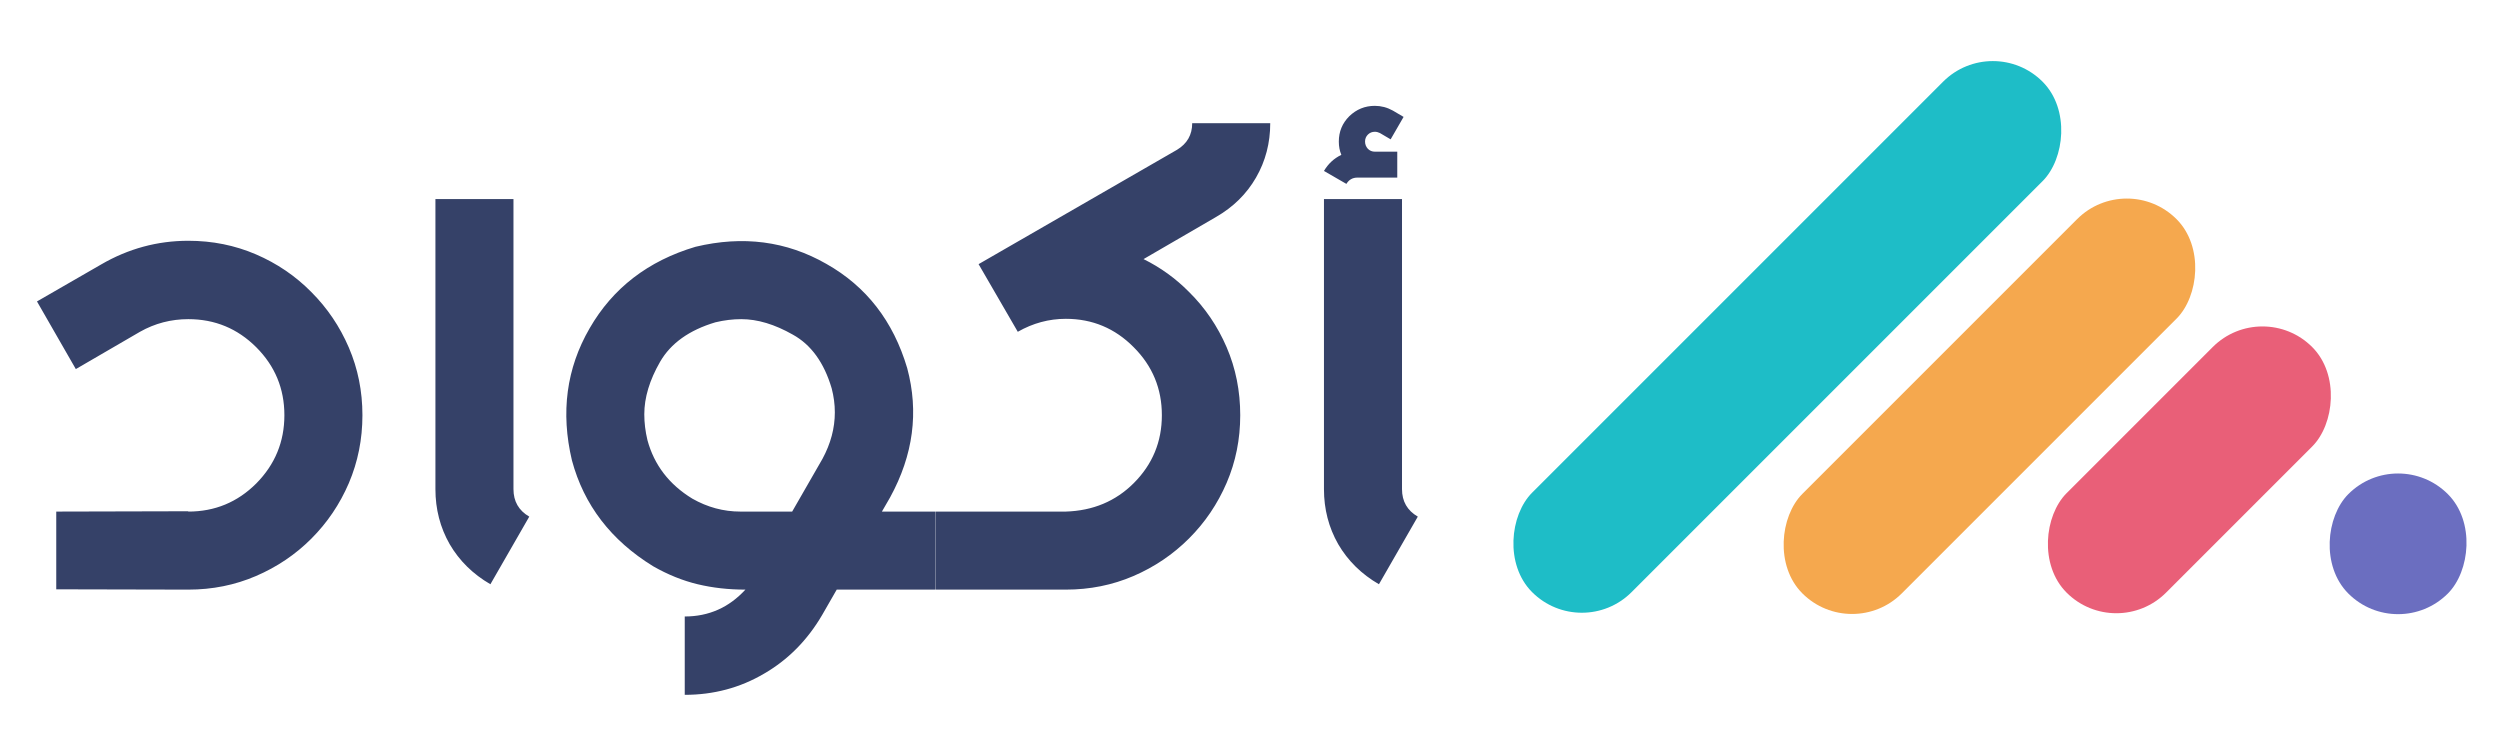
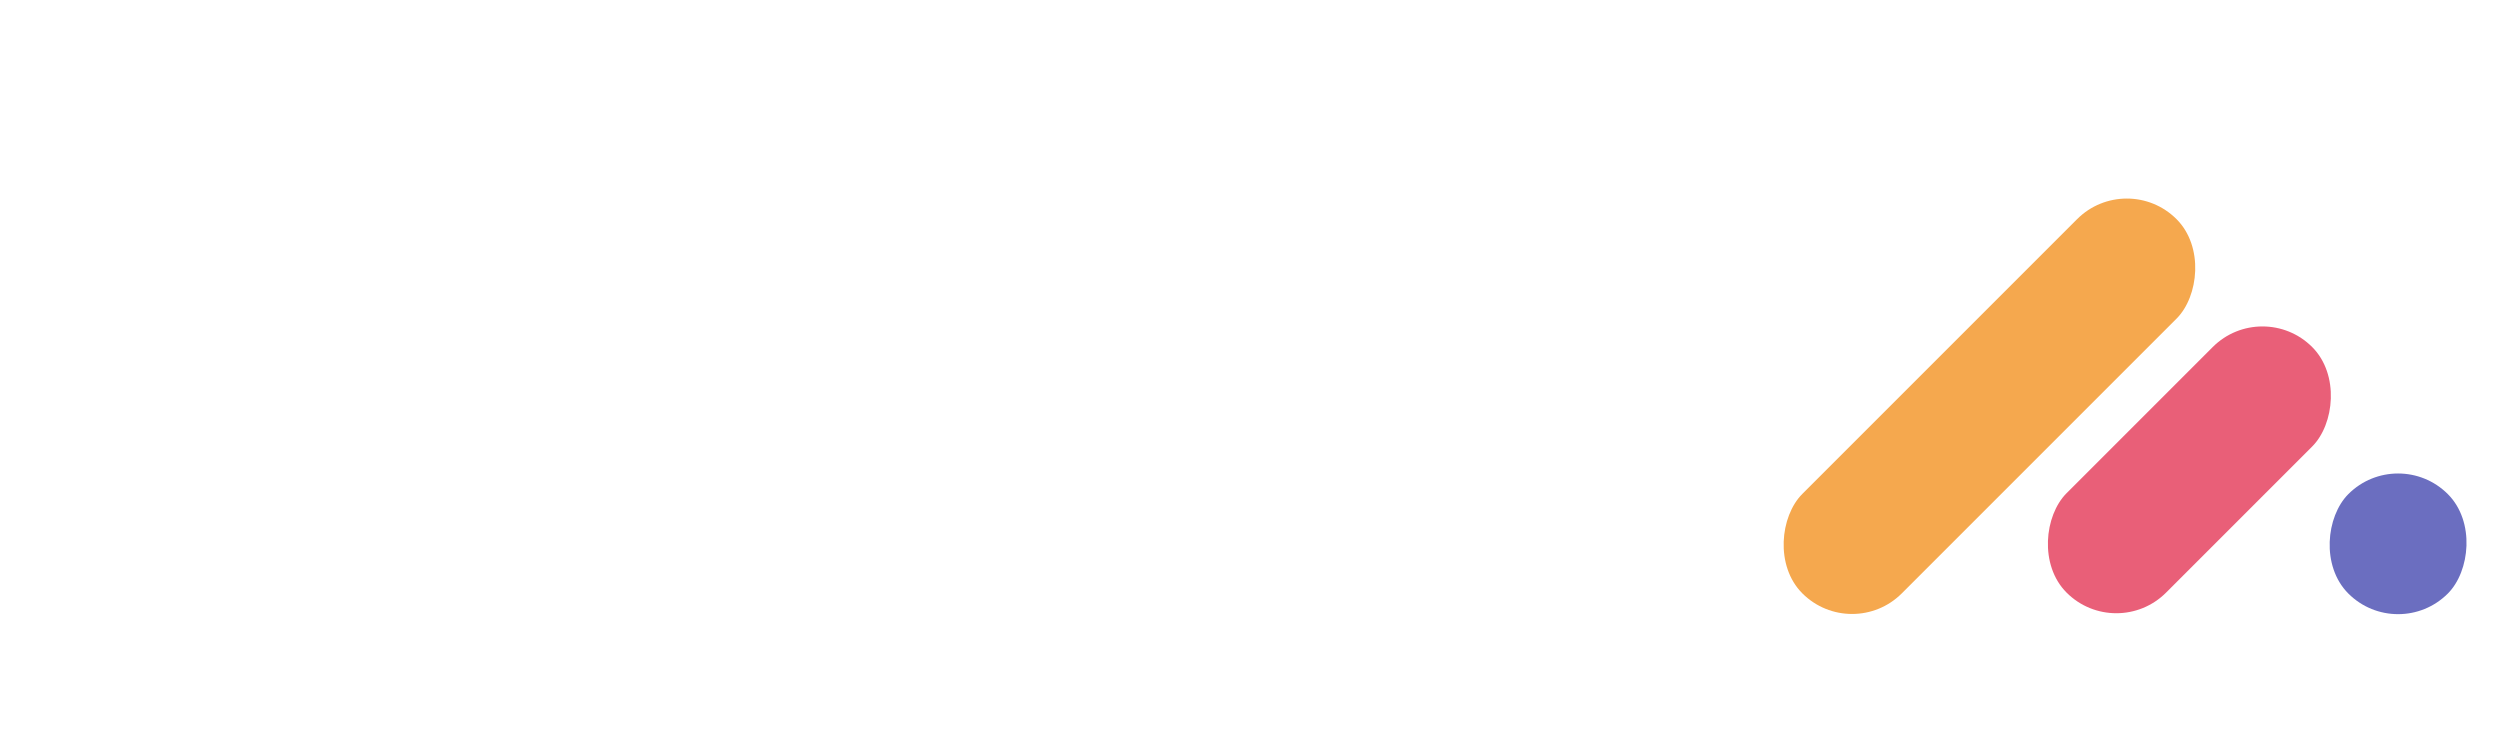
<svg xmlns="http://www.w3.org/2000/svg" width="106" height="32" viewBox="0 0 106 32" fill="none">
-   <path d="M7.985 25L2.385 24.987V21.691L7.985 21.677V21.691C9.11 21.691 10.07 21.293 10.866 20.498C11.66 19.695 12.058 18.73 12.058 17.605C12.058 16.479 11.66 15.519 10.866 14.724C10.07 13.929 9.11 13.532 7.985 13.532C7.253 13.532 6.569 13.71 5.935 14.068L3.215 15.649L1.568 12.781L4.287 11.214C5.439 10.544 6.672 10.209 7.985 10.209C9.003 10.209 9.959 10.401 10.852 10.785C11.745 11.169 12.527 11.701 13.197 12.379C13.876 13.058 14.407 13.844 14.791 14.737C15.175 15.631 15.367 16.586 15.367 17.605C15.367 18.623 15.175 19.583 14.791 20.485C14.407 21.378 13.876 22.164 13.197 22.843C12.527 23.513 11.745 24.04 10.852 24.424C9.959 24.808 9.003 25 7.985 25ZM20.793 24.772C20.052 24.343 19.476 23.776 19.065 23.071C18.663 22.365 18.462 21.588 18.462 20.74V8.441H21.771V20.74C21.771 21.258 21.994 21.646 22.441 21.905L20.793 24.772ZM33.588 21.691L34.874 19.453C35.222 18.81 35.397 18.154 35.397 17.484C35.397 17.145 35.352 16.805 35.263 16.466C34.941 15.376 34.392 14.617 33.615 14.188C32.846 13.751 32.119 13.532 31.431 13.532C31.073 13.532 30.707 13.576 30.332 13.666C29.225 13.996 28.443 14.554 27.988 15.34C27.541 16.117 27.318 16.859 27.318 17.564C27.318 17.922 27.362 18.288 27.452 18.663C27.738 19.717 28.372 20.543 29.354 21.142C29.997 21.508 30.676 21.691 31.391 21.691H33.588ZM39.644 25H35.477L34.861 26.072C34.235 27.144 33.414 27.974 32.395 28.564C31.377 29.162 30.256 29.461 29.033 29.461V26.139C30.051 26.139 30.908 25.759 31.605 25C30.89 25 30.216 24.924 29.582 24.772C28.948 24.62 28.318 24.366 27.693 24.009C25.907 22.91 24.759 21.414 24.25 19.52C23.767 17.484 24.017 15.617 25 13.92C25.982 12.214 27.479 11.062 29.488 10.464C31.498 9.981 33.347 10.222 35.035 11.187C36.732 12.143 37.875 13.617 38.465 15.608C38.965 17.466 38.724 19.293 37.741 21.088L37.393 21.691H39.644V25ZM45.19 25H39.657V21.691H45.19C46.342 21.655 47.303 21.253 48.071 20.485C48.866 19.69 49.263 18.73 49.263 17.605C49.263 16.479 48.866 15.519 48.071 14.724C47.276 13.92 46.316 13.518 45.19 13.518C44.476 13.518 43.797 13.701 43.154 14.068L41.492 11.2L49.906 6.351C50.335 6.091 50.549 5.716 50.549 5.225H53.858C53.858 6.065 53.657 6.833 53.255 7.53C52.854 8.226 52.286 8.784 51.554 9.204L48.486 10.986C49.209 11.343 49.852 11.808 50.415 12.379C51.094 13.049 51.626 13.831 52.01 14.724C52.394 15.617 52.586 16.577 52.586 17.605C52.586 18.623 52.394 19.578 52.01 20.472C51.626 21.365 51.094 22.151 50.415 22.83C49.736 23.508 48.95 24.04 48.057 24.424C47.164 24.808 46.208 25 45.19 25ZM58.467 24.772C57.726 24.343 57.15 23.776 56.739 23.071C56.337 22.365 56.136 21.588 56.136 20.74V8.441H59.445V20.74C59.445 21.258 59.669 21.646 60.115 21.905L58.467 24.772ZM57.087 7.797L56.136 7.248C56.315 6.944 56.56 6.717 56.873 6.565C56.801 6.395 56.766 6.208 56.766 6.002C56.766 5.582 56.913 5.225 57.208 4.93C57.511 4.636 57.873 4.488 58.293 4.488C58.561 4.488 58.816 4.555 59.057 4.689L59.512 4.957L58.963 5.908L58.507 5.64C58.436 5.605 58.364 5.587 58.293 5.587C58.177 5.587 58.079 5.627 57.998 5.707C57.918 5.788 57.878 5.886 57.878 6.002C57.878 6.118 57.918 6.221 57.998 6.31C58.079 6.391 58.177 6.431 58.293 6.431H59.244V7.53H57.556C57.351 7.53 57.194 7.619 57.087 7.797Z" fill="#354168" />
-   <rect x="84.496" y="1.355" width="5.964" height="30.608" rx="2.982" transform="rotate(45 84.496 1.355)" fill="#1EBDC7" />
  <rect x="90.177" y="7.184" width="5.964" height="22.438" rx="2.982" transform="rotate(45 90.177 7.184)" fill="#F5A84E" />
  <rect x="95.928" y="12.606" width="5.964" height="14.726" rx="2.982" transform="rotate(45 95.928 12.606)" fill="#E95F78" />
  <rect x="101.679" y="18.841" width="5.964" height="5.964" rx="2.982" transform="rotate(45 101.679 18.841)" fill="#6B6EC0" />
</svg>